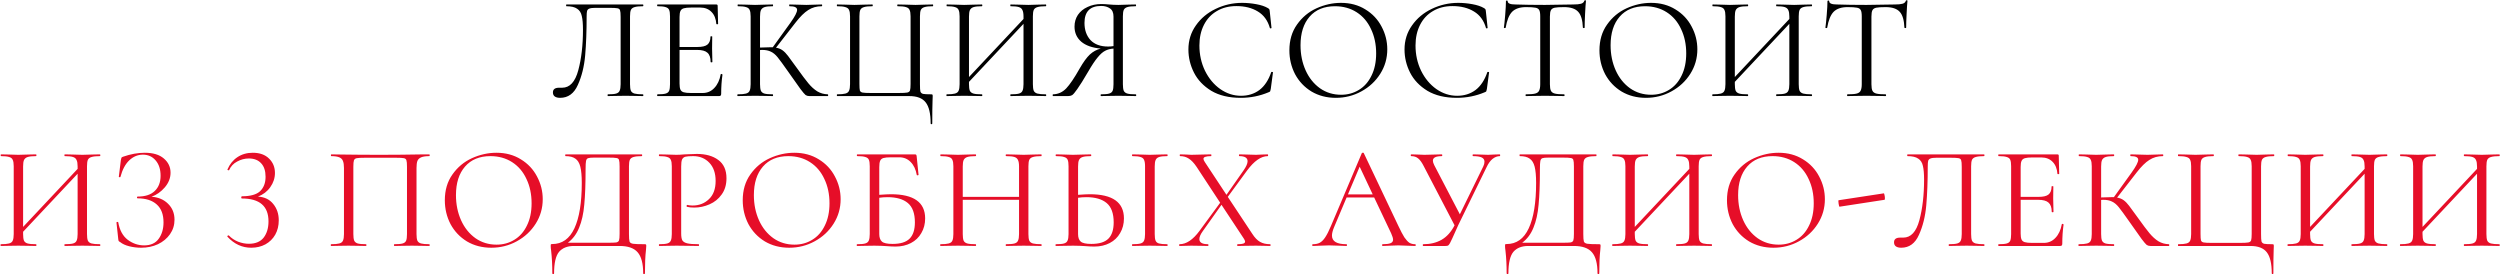
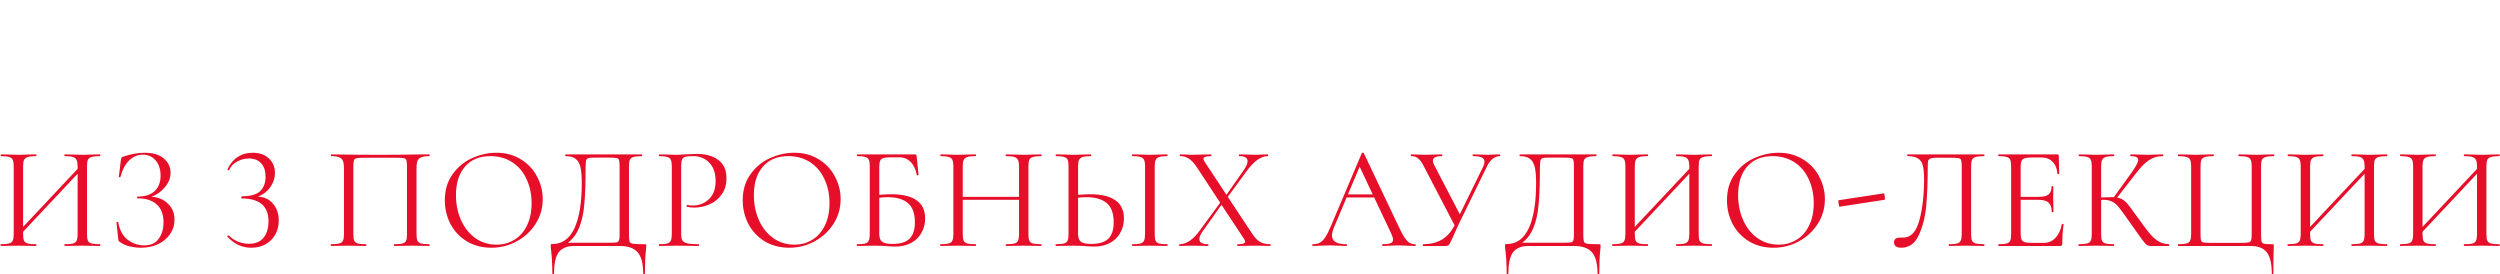
<svg xmlns="http://www.w3.org/2000/svg" width="3736" height="410" viewBox="0 0 3736 410" fill="none">
-   <path d="M837.021 146.204C833.663 146.204 831.035 145.547 829.136 144.233C827.238 142.919 826.289 140.875 826.289 138.101C826.289 133.428 829.355 131.092 835.488 131.092H840.087C851.476 131.092 859.507 122.404 864.179 105.029C868.852 87.653 871.188 67.43 871.188 44.361C871.188 35.6 870.604 28.81 869.436 23.992C868.414 19.027 866.078 15.377 862.427 13.041C858.923 10.559 853.594 9.317 846.439 9.317C846.147 9.317 846.001 8.879 846.001 8.003C846.001 7.127 846.147 6.689 846.439 6.689H960.767C961.205 6.689 961.424 7.127 961.424 8.003C961.424 8.879 961.205 9.317 960.767 9.317C955.218 9.317 951.057 9.755 948.283 10.632C945.655 11.362 943.829 12.749 942.807 14.793C941.931 16.837 941.493 20.049 941.493 24.43V125.836C941.493 130.216 941.931 133.501 942.807 135.691C943.829 137.736 945.655 139.123 948.283 139.853C951.057 140.583 955.218 140.948 960.767 140.948C961.205 140.948 961.424 141.386 961.424 142.262C961.424 143.138 961.205 143.576 960.767 143.576C956.095 143.576 952.444 143.503 949.816 143.357L934.923 143.138L919.153 143.357C916.525 143.503 912.948 143.576 908.421 143.576C908.129 143.576 907.983 143.138 907.983 142.262C907.983 141.386 908.129 140.948 908.421 140.948C914.116 140.948 918.204 140.583 920.686 139.853C923.315 139.123 925.067 137.736 925.943 135.691C926.965 133.501 927.476 130.216 927.476 125.836V25.306C927.476 20.341 927.184 17.056 926.6 15.45C926.162 13.844 924.921 12.822 922.877 12.384C920.832 11.946 916.671 11.727 910.393 11.727H889.805C885.716 11.727 882.723 12.092 880.825 12.822C879.073 13.406 877.905 14.574 877.321 16.326C876.883 17.932 876.664 20.779 876.664 24.868C876.664 46.624 875.933 65.897 874.473 82.689C873.013 99.334 869.363 114.082 863.522 126.931C857.828 139.78 848.994 146.204 837.021 146.204ZM1077.06 110.942C1077.06 110.65 1077.42 110.504 1078.15 110.504C1078.45 110.504 1078.74 110.65 1079.03 110.942C1079.47 111.088 1079.69 111.234 1079.69 111.38C1078.37 120.579 1077.72 130.216 1077.72 140.291C1077.72 141.459 1077.42 142.335 1076.84 142.919C1076.4 143.357 1075.6 143.576 1074.43 143.576H982.662C982.224 143.576 982.005 143.138 982.005 142.262C982.005 141.386 982.224 140.948 982.662 140.948C988.21 140.948 992.226 140.583 994.708 139.853C997.336 139.123 999.088 137.736 999.965 135.691C1000.84 133.501 1001.28 130.216 1001.28 125.836V24.43C1001.28 20.049 1000.84 16.837 999.965 14.793C999.088 12.749 997.336 11.362 994.708 10.632C992.226 9.755 988.21 9.317 982.662 9.317C982.224 9.317 982.005 8.879 982.005 8.003C982.005 7.127 982.224 6.689 982.662 6.689H1070.49C1071.8 6.689 1072.46 7.346 1072.46 8.66L1073.12 35.819C1073.12 36.111 1072.68 36.257 1071.8 36.257C1070.93 36.257 1070.49 36.111 1070.49 35.819C1069.9 28.08 1067.5 22.093 1063.26 17.859C1059.03 13.479 1053.41 11.289 1046.4 11.289H1033.04C1028.07 11.289 1024.35 11.654 1021.87 12.384C1019.38 13.114 1017.71 14.501 1016.83 16.545C1015.95 18.443 1015.51 21.436 1015.51 25.525V70.205H1042.24C1049.24 70.205 1054.21 69.037 1057.13 66.7C1060.19 64.218 1061.73 60.203 1061.73 54.654C1061.73 54.362 1062.17 54.216 1063.04 54.216C1063.92 54.216 1064.36 54.362 1064.36 54.654L1064.14 72.395C1064.14 76.775 1064.21 80.061 1064.36 82.251L1064.58 92.545C1064.58 92.983 1064.14 93.202 1063.26 93.202C1062.38 93.202 1061.95 92.983 1061.95 92.545C1061.95 86.12 1060.34 81.521 1057.13 78.746C1054.06 75.972 1048.88 74.585 1041.58 74.585H1015.51V124.96C1015.51 128.902 1015.95 131.895 1016.83 133.939C1017.71 135.837 1019.31 137.152 1021.65 137.882C1024.13 138.612 1027.78 138.977 1032.6 138.977H1050.12C1056.98 138.977 1062.75 136.495 1067.42 131.53C1072.24 126.566 1075.45 119.703 1077.06 110.942ZM1236.97 140.948C1237.41 140.948 1237.62 141.386 1237.62 142.262C1237.62 143.138 1237.41 143.576 1236.97 143.576H1209.37C1207.33 143.576 1205.5 143.065 1203.9 142.043C1202.44 140.875 1199.88 137.882 1196.23 133.063C1192.58 128.099 1186.37 119.338 1177.61 106.781C1170.46 96.56 1165.27 89.478 1162.06 85.536C1158.85 81.594 1155.49 78.82 1151.99 77.213C1148.63 75.461 1144.18 74.585 1138.63 74.585C1137.46 74.585 1136.51 74.658 1135.78 74.804V125.836C1135.78 130.216 1136.22 133.501 1137.09 135.691C1138.12 137.736 1139.87 139.123 1142.35 139.853C1144.98 140.583 1149.14 140.948 1154.83 140.948C1155.13 140.948 1155.27 141.386 1155.27 142.262C1155.27 143.138 1155.13 143.576 1154.83 143.576C1150.31 143.576 1146.73 143.503 1144.1 143.357L1128.33 143.138L1113.44 143.357C1110.81 143.503 1107.16 143.576 1102.49 143.576C1102.05 143.576 1101.83 143.138 1101.83 142.262C1101.83 141.386 1102.05 140.948 1102.49 140.948C1108.04 140.948 1112.13 140.583 1114.75 139.853C1117.53 139.123 1119.35 137.736 1120.23 135.691C1121.25 133.501 1121.76 130.216 1121.76 125.836V24.43C1121.76 20.049 1121.25 16.837 1120.23 14.793C1119.35 12.749 1117.6 11.362 1114.97 10.632C1112.35 9.755 1108.26 9.317 1102.71 9.317C1102.42 9.317 1102.27 8.879 1102.27 8.003C1102.27 7.127 1102.42 6.689 1102.71 6.689L1113.44 6.908C1119.57 7.2 1124.54 7.346 1128.33 7.346C1132.57 7.346 1137.9 7.2 1144.32 6.908L1154.83 6.689C1155.13 6.689 1155.27 7.127 1155.27 8.003C1155.27 8.879 1155.13 9.317 1154.83 9.317C1149.29 9.317 1145.2 9.755 1142.57 10.632C1139.94 11.508 1138.12 13.041 1137.09 15.231C1136.22 17.275 1135.78 20.487 1135.78 24.868V71.081C1143.66 70.789 1148.56 70.643 1150.45 70.643H1154.83L1181.34 33.848C1187.91 24.649 1191.19 18.297 1191.19 14.793C1191.19 12.895 1190.24 11.508 1188.34 10.632C1186.59 9.755 1183.75 9.317 1179.8 9.317C1179.51 9.317 1179.37 8.879 1179.37 8.003C1179.37 7.127 1179.51 6.689 1179.8 6.689L1189 6.908C1194.84 7.2 1200.17 7.346 1204.99 7.346C1209.66 7.346 1214.63 7.2 1219.88 6.908L1227.99 6.689C1228.43 6.689 1228.64 7.127 1228.64 8.003C1228.64 8.879 1228.43 9.317 1227.99 9.317C1220.39 9.317 1213.68 11.216 1207.84 15.012C1202 18.662 1195.65 24.941 1188.78 33.848L1159.65 71.3C1163.45 71.884 1166.74 73.198 1169.51 75.242C1172.28 77.286 1174.98 80.061 1177.61 83.565C1180.24 86.923 1184.84 93.202 1191.41 102.401C1198.27 112.037 1203.82 119.411 1208.06 124.522C1212.29 129.632 1216.74 133.647 1221.42 136.568C1226.09 139.342 1231.27 140.802 1236.97 140.948ZM1390.77 184.533C1390.77 169.785 1388.29 159.273 1383.32 152.994C1378.5 146.715 1370.33 143.576 1358.79 143.576H1251.03C1250.74 143.576 1250.6 143.138 1250.6 142.262C1250.6 141.386 1250.74 140.948 1251.03 140.948C1256.58 140.948 1260.67 140.583 1263.3 139.853C1266.07 139.123 1267.9 137.736 1268.77 135.691C1269.8 133.501 1270.31 130.216 1270.31 125.836V24.43C1270.31 20.049 1269.8 16.837 1268.77 14.793C1267.9 12.749 1266.07 11.362 1263.3 10.632C1260.67 9.755 1256.58 9.317 1251.03 9.317C1250.74 9.317 1250.6 8.879 1250.6 8.003C1250.6 7.127 1250.74 6.689 1251.03 6.689L1261.99 6.908C1268.12 7.2 1273.08 7.346 1276.88 7.346C1280.97 7.346 1286.22 7.2 1292.65 6.908L1303.6 6.689C1304.04 6.689 1304.26 7.127 1304.26 8.003C1304.26 8.879 1304.04 9.317 1303.6 9.317C1297.9 9.317 1293.74 9.755 1291.11 10.632C1288.49 11.362 1286.66 12.749 1285.64 14.793C1284.76 16.837 1284.32 20.049 1284.32 24.43V125.398C1284.32 130.362 1284.54 133.647 1284.98 135.253C1285.57 136.86 1286.88 137.882 1288.92 138.32C1291.11 138.758 1295.35 138.977 1301.63 138.977H1342.58C1349.15 138.977 1353.54 138.758 1355.73 138.32C1357.92 137.882 1359.3 136.86 1359.89 135.253C1360.47 133.501 1360.76 130.216 1360.76 125.398V24.43C1360.76 20.049 1360.25 16.837 1359.23 14.793C1358.35 12.749 1356.6 11.362 1353.97 10.632C1351.34 9.755 1347.18 9.317 1341.49 9.317C1341.05 9.317 1340.83 8.879 1340.83 8.003C1340.83 7.127 1341.05 6.689 1341.49 6.689L1352.44 6.908C1358.86 7.2 1364.12 7.346 1368.21 7.346C1372.01 7.346 1376.97 7.2 1383.1 6.908L1394.05 6.689C1394.35 6.689 1394.49 7.127 1394.49 8.003C1394.49 8.879 1394.35 9.317 1394.05 9.317C1388.51 9.317 1384.34 9.755 1381.57 10.632C1378.94 11.362 1377.12 12.749 1376.09 14.793C1375.22 16.837 1374.78 20.049 1374.78 24.43V125.836C1374.78 131.384 1375 135.034 1375.44 136.787C1376.02 138.539 1377.34 139.707 1379.38 140.291C1381.42 140.729 1385.44 140.948 1391.43 140.948C1392.59 140.948 1393.25 141.094 1393.4 141.386C1393.69 141.678 1393.83 142.408 1393.83 143.576C1393.83 145.912 1393.76 147.957 1393.62 149.709C1393.32 157.009 1393.18 168.617 1393.18 184.533C1393.18 185.263 1392.74 185.628 1391.86 185.628C1391.13 185.628 1390.77 185.263 1390.77 184.533ZM1562.82 140.948C1563.25 140.948 1563.47 141.386 1563.47 142.262C1563.47 143.138 1563.25 143.576 1562.82 143.576C1558.14 143.576 1554.49 143.503 1551.87 143.357L1536.75 143.138L1520.76 143.357C1518.14 143.503 1514.63 143.576 1510.25 143.576C1509.96 143.576 1509.81 143.138 1509.81 142.262C1509.81 141.386 1509.96 140.948 1510.25 140.948C1515.95 140.948 1520.11 140.583 1522.74 139.853C1525.36 139.123 1527.12 137.736 1527.99 135.691C1529.01 133.501 1529.53 130.216 1529.53 125.836V35.6L1448.05 122.331V125.836C1448.05 130.216 1448.49 133.501 1449.36 135.691C1450.39 137.736 1452.21 139.123 1454.84 139.853C1457.47 140.583 1461.63 140.948 1467.32 140.948C1467.76 140.948 1467.98 141.386 1467.98 142.262C1467.98 143.138 1467.76 143.576 1467.32 143.576C1462.8 143.576 1459.22 143.503 1456.59 143.357L1440.82 143.138L1425.71 143.357C1422.94 143.503 1419.29 143.576 1414.76 143.576C1414.47 143.576 1414.32 143.138 1414.32 142.262C1414.32 141.386 1414.47 140.948 1414.76 140.948C1420.31 140.948 1424.4 140.583 1427.02 139.853C1429.8 139.123 1431.62 137.736 1432.5 135.691C1433.52 133.501 1434.03 130.216 1434.03 125.836V24.43C1434.03 20.049 1433.52 16.837 1432.5 14.793C1431.62 12.749 1429.87 11.362 1427.24 10.632C1424.62 9.755 1420.53 9.317 1414.98 9.317C1414.69 9.317 1414.54 8.879 1414.54 8.003C1414.54 7.127 1414.69 6.689 1414.98 6.689L1425.93 6.908C1432.06 7.2 1437.03 7.346 1440.82 7.346C1445.06 7.346 1450.39 7.2 1456.81 6.908L1467.32 6.689C1467.76 6.689 1467.98 7.127 1467.98 8.003C1467.98 8.879 1467.76 9.317 1467.32 9.317C1461.78 9.317 1457.61 9.755 1454.84 10.632C1452.21 11.508 1450.39 13.041 1449.36 15.231C1448.49 17.275 1448.05 20.487 1448.05 24.868V115.104L1529.53 28.372V24.868C1529.53 20.487 1529.01 17.275 1527.99 15.231C1527.12 13.041 1525.36 11.508 1522.74 10.632C1520.11 9.755 1515.95 9.317 1510.25 9.317C1509.96 9.317 1509.81 8.879 1509.81 8.003C1509.81 7.127 1509.96 6.689 1510.25 6.689L1520.76 6.908C1527.19 7.2 1532.52 7.346 1536.75 7.346C1540.4 7.346 1545.44 7.2 1551.87 6.908L1562.82 6.689C1563.25 6.689 1563.47 7.127 1563.47 8.003C1563.47 8.879 1563.25 9.317 1562.82 9.317C1557.27 9.317 1553.11 9.755 1550.33 10.632C1547.7 11.362 1545.88 12.749 1544.86 14.793C1543.98 16.837 1543.54 20.049 1543.54 24.43V125.836C1543.54 130.216 1543.98 133.501 1544.86 135.691C1545.88 137.736 1547.7 139.123 1550.33 139.853C1553.11 140.583 1557.27 140.948 1562.82 140.948ZM1697.31 140.948C1697.75 140.948 1697.97 141.386 1697.97 142.262C1697.97 143.138 1697.75 143.576 1697.31 143.576C1692.64 143.576 1688.99 143.503 1686.36 143.357L1671.25 143.138L1655.92 143.357C1653.29 143.503 1649.78 143.576 1645.4 143.576C1644.96 143.576 1644.75 143.138 1644.75 142.262C1644.75 141.386 1644.96 140.948 1645.4 140.948C1650.95 140.948 1654.97 140.583 1657.45 139.853C1660.08 139.123 1661.83 137.736 1662.7 135.691C1663.58 133.647 1664.02 130.362 1664.02 125.836V72.614C1659.2 72.906 1655.04 74.001 1651.53 75.899C1648.03 77.651 1644.31 80.937 1640.36 85.755C1636.42 90.427 1631.75 97.436 1626.35 106.781C1619.19 119.046 1613.72 127.807 1609.92 133.063C1606.27 138.32 1603.64 141.386 1602.04 142.262C1600.43 143.138 1598.46 143.576 1596.12 143.576H1573.56C1573.27 143.576 1573.13 143.138 1573.13 142.262C1573.13 141.386 1573.27 140.948 1573.56 140.948C1581.16 140.802 1587.73 137.882 1593.28 132.187C1598.82 126.347 1605.54 116.418 1613.43 102.401C1618.97 92.764 1624.08 85.755 1628.76 81.375C1633.58 76.994 1638.98 74.074 1644.96 72.614C1632.26 71.446 1622.55 68.015 1615.83 62.32C1609.12 56.48 1605.76 48.96 1605.76 39.761C1605.76 33.191 1607.44 27.35 1610.8 22.239C1614.3 17.129 1619.12 13.187 1625.25 10.412C1631.38 7.492 1638.25 6.032 1645.84 6.032C1649.2 6.032 1653.07 6.251 1657.45 6.689C1659.2 6.835 1661.24 6.981 1663.58 7.127C1665.92 7.273 1668.47 7.346 1671.25 7.346C1675.04 7.346 1680.01 7.2 1686.14 6.908L1697.09 6.689C1697.53 6.689 1697.75 7.127 1697.75 8.003C1697.75 8.879 1697.53 9.317 1697.09 9.317C1691.4 9.317 1687.23 9.755 1684.61 10.632C1682.12 11.362 1680.37 12.749 1679.35 14.793C1678.47 16.837 1678.04 20.049 1678.04 24.43V125.836C1678.04 130.216 1678.47 133.501 1679.35 135.691C1680.37 137.736 1682.2 139.123 1684.83 139.853C1687.45 140.583 1691.62 140.948 1697.31 140.948ZM1620.65 34.286C1620.65 44.798 1623.65 53.34 1629.63 59.911C1635.77 66.335 1644.53 69.548 1655.92 69.548C1658.69 69.548 1661.39 69.329 1664.02 68.891V24.868C1664.02 19.027 1662.27 14.939 1658.76 12.603C1655.26 10.12 1650.88 8.879 1645.62 8.879C1628.98 8.879 1620.65 17.348 1620.65 34.286ZM1856.13 4.28C1863.13 4.28 1870.22 4.937 1877.37 6.251C1884.53 7.565 1890.22 9.463 1894.45 11.946C1895.77 12.676 1896.57 13.333 1896.86 13.917C1897.16 14.355 1897.37 15.377 1897.52 16.983L1900.15 41.732C1900.15 42.024 1899.78 42.243 1899.05 42.389C1898.32 42.535 1897.89 42.389 1897.74 41.951C1894.53 30.708 1888.54 22.459 1879.78 17.202C1871.02 11.8 1860.29 9.098 1847.58 9.098C1836.49 9.098 1826.78 11.581 1818.45 16.545C1810.13 21.363 1803.71 28.226 1799.18 37.133C1794.65 46.04 1792.39 56.334 1792.39 68.014C1792.39 81.594 1795.17 94.151 1800.71 105.686C1806.41 117.221 1814 126.347 1823.49 133.063C1833.13 139.78 1843.5 143.138 1854.59 143.138C1865.11 143.138 1874.23 140.291 1881.97 134.596C1889.71 128.756 1895.62 119.849 1899.71 107.876C1899.71 107.584 1900.08 107.438 1900.81 107.438C1901.83 107.438 1902.34 107.657 1902.34 108.095L1899.05 132.844C1898.76 134.596 1898.47 135.764 1898.18 136.349C1897.89 136.933 1897.08 137.444 1895.77 137.882C1882.63 143.43 1868.76 146.204 1854.15 146.204C1836.63 146.204 1821.96 142.7 1810.13 135.691C1798.45 128.537 1789.84 119.484 1784.29 108.533C1778.74 97.582 1775.96 86.047 1775.96 73.928C1775.96 60.495 1779.69 48.522 1787.13 38.009C1794.58 27.35 1804.44 19.1 1816.7 13.26C1829.11 7.273 1842.25 4.28 1856.13 4.28ZM1996.29 146.204C1982.71 146.204 1970.59 143.065 1959.93 136.787C1949.42 130.362 1941.24 121.747 1935.4 110.942C1929.7 99.991 1926.86 88.091 1926.86 75.242C1926.86 60.203 1930.65 47.354 1938.25 36.695C1945.84 25.89 1955.55 17.786 1967.38 12.384C1979.35 6.981 1991.54 4.28 2003.95 4.28C2017.82 4.28 2030.02 7.565 2040.53 14.136C2051.04 20.56 2059.07 29.102 2064.62 39.761C2070.31 50.42 2073.16 61.736 2073.16 73.709C2073.16 86.996 2069.66 99.188 2062.65 110.285C2055.64 121.382 2046.22 130.143 2034.4 136.568C2022.71 142.992 2010.01 146.204 1996.29 146.204ZM2004.17 141.605C2013.95 141.605 2022.79 139.196 2030.67 134.377C2038.7 129.559 2044.98 122.477 2049.51 113.133C2054.18 103.788 2056.52 92.691 2056.52 79.842C2056.52 66.262 2053.96 54.143 2048.85 43.484C2043.89 32.679 2036.73 24.284 2027.39 18.297C2018.04 12.311 2007.24 9.317 1994.97 9.317C1978.76 9.317 1966.13 14.501 1957.08 24.868C1948.03 35.235 1943.5 49.471 1943.5 67.576C1943.5 81.302 1946.06 93.859 1951.17 105.248C1956.28 116.491 1963.43 125.398 1972.63 131.968C1981.83 138.393 1992.34 141.605 2004.17 141.605ZM2179.09 4.28C2186.09 4.28 2193.18 4.937 2200.33 6.251C2207.48 7.565 2213.18 9.463 2217.41 11.946C2218.73 12.676 2219.53 13.333 2219.82 13.917C2220.11 14.355 2220.33 15.377 2220.48 16.983L2223.11 41.732C2223.11 42.024 2222.74 42.243 2222.01 42.389C2221.28 42.535 2220.84 42.389 2220.7 41.951C2217.49 30.708 2211.5 22.459 2202.74 17.202C2193.98 11.8 2183.25 9.098 2170.54 9.098C2159.45 9.098 2149.74 11.581 2141.41 16.545C2133.09 21.363 2126.67 28.226 2122.14 37.133C2117.61 46.04 2115.35 56.334 2115.35 68.014C2115.35 81.594 2118.12 94.151 2123.67 105.686C2129.37 117.221 2136.96 126.347 2146.45 133.063C2156.09 139.78 2166.45 143.138 2177.55 143.138C2188.06 143.138 2197.19 140.291 2204.93 134.596C2212.67 128.756 2218.58 119.849 2222.67 107.876C2222.67 107.584 2223.03 107.438 2223.77 107.438C2224.79 107.438 2225.3 107.657 2225.3 108.095L2222.01 132.844C2221.72 134.596 2221.43 135.764 2221.14 136.349C2220.84 136.933 2220.04 137.444 2218.73 137.882C2205.59 143.43 2191.72 146.204 2177.11 146.204C2159.59 146.204 2144.92 142.7 2133.09 135.691C2121.41 128.537 2112.8 119.484 2107.25 108.533C2101.7 97.582 2098.92 86.047 2098.92 73.928C2098.92 60.495 2102.65 48.522 2110.09 38.009C2117.54 27.35 2127.4 19.1 2139.66 13.26C2152.07 7.273 2165.21 4.28 2179.09 4.28ZM2280.48 10.632C2271.28 10.632 2264.34 12.968 2259.67 17.64C2255.15 22.312 2251.93 30.27 2250.04 41.513C2249.89 41.805 2249.38 41.951 2248.5 41.951C2247.77 41.951 2247.41 41.732 2247.41 41.294C2247.99 37.352 2248.65 31 2249.38 22.239C2250.11 13.333 2250.47 6.543 2250.47 1.871C2250.47 1.141 2250.91 0.776 2251.79 0.776C2252.66 0.776 2253.1 1.141 2253.1 1.871C2253.1 5.083 2256.97 6.689 2264.71 6.689C2277.12 7.127 2291.8 7.346 2308.73 7.346C2317.49 7.346 2326.69 7.2 2336.33 6.908L2351 6.689C2356.26 6.689 2360.13 6.324 2362.61 5.594C2365.24 4.864 2366.92 3.404 2367.65 1.214C2367.79 0.63 2368.23 0.338 2368.96 0.338C2369.69 0.338 2370.06 0.63 2370.06 1.214C2369.62 5.302 2369.18 11.727 2368.74 20.487C2368.31 29.102 2368.09 36.038 2368.09 41.294C2368.09 41.732 2367.65 41.951 2366.77 41.951C2366.04 41.951 2365.6 41.732 2365.46 41.294C2365.02 30.051 2362.68 22.166 2358.45 17.64C2354.22 12.968 2347.21 10.632 2337.42 10.632C2330.85 10.632 2326.18 10.924 2323.41 11.508C2320.63 12.092 2318.73 13.333 2317.71 15.231C2316.69 17.129 2316.18 20.341 2316.18 24.868V125.836C2316.18 130.362 2316.69 133.647 2317.71 135.691C2318.73 137.736 2320.71 139.123 2323.63 139.853C2326.55 140.583 2331.15 140.948 2337.42 140.948C2337.86 140.948 2338.08 141.386 2338.08 142.262C2338.08 143.138 2337.86 143.576 2337.42 143.576C2332.46 143.576 2328.59 143.503 2325.82 143.357L2308.73 143.138L2292.31 143.357C2289.39 143.503 2285.37 143.576 2280.26 143.576C2279.97 143.576 2279.82 143.138 2279.82 142.262C2279.82 141.386 2279.97 140.948 2280.26 140.948C2286.54 140.948 2291.14 140.583 2294.06 139.853C2296.98 139.123 2298.95 137.736 2299.97 135.691C2301.14 133.501 2301.72 130.216 2301.72 125.836V24.43C2301.72 19.903 2301.21 16.764 2300.19 15.012C2299.17 13.114 2297.27 11.946 2294.5 11.508C2291.72 10.924 2287.05 10.632 2280.48 10.632ZM2459.66 146.204C2446.08 146.204 2433.96 143.065 2423.3 136.787C2412.79 130.362 2404.61 121.747 2398.77 110.942C2393.08 99.991 2390.23 88.091 2390.23 75.242C2390.23 60.203 2394.02 47.354 2401.62 36.695C2409.21 25.89 2418.92 17.786 2430.75 12.384C2442.72 6.981 2454.91 4.28 2467.32 4.28C2481.19 4.28 2493.39 7.565 2503.9 14.136C2514.41 20.56 2522.44 29.102 2527.99 39.761C2533.69 50.42 2536.53 61.736 2536.53 73.709C2536.53 86.996 2533.03 99.188 2526.02 110.285C2519.01 121.382 2509.59 130.143 2497.77 136.568C2486.09 142.992 2473.38 146.204 2459.66 146.204ZM2467.54 141.605C2477.32 141.605 2486.16 139.196 2494.04 134.377C2502.07 129.559 2508.35 122.477 2512.88 113.133C2517.55 103.788 2519.89 92.691 2519.89 79.842C2519.89 66.262 2517.33 54.143 2512.22 43.484C2507.26 32.679 2500.1 24.284 2490.76 18.297C2481.41 12.311 2470.61 9.317 2458.34 9.317C2442.14 9.317 2429.51 14.501 2420.45 24.868C2411.4 35.235 2406.87 49.471 2406.87 67.576C2406.87 81.302 2409.43 93.859 2414.54 105.248C2419.65 116.491 2426.8 125.398 2436 131.968C2445.2 138.393 2455.71 141.605 2467.54 141.605ZM2707.29 140.948C2707.72 140.948 2707.94 141.386 2707.94 142.262C2707.94 143.138 2707.72 143.576 2707.29 143.576C2702.61 143.576 2698.96 143.503 2696.33 143.357L2681.22 143.138L2665.23 143.357C2662.61 143.503 2659.1 143.576 2654.72 143.576C2654.43 143.576 2654.28 143.138 2654.28 142.262C2654.28 141.386 2654.43 140.948 2654.72 140.948C2660.42 140.948 2664.58 140.583 2667.21 139.853C2669.83 139.123 2671.59 137.736 2672.46 135.691C2673.48 133.501 2673.99 130.216 2673.99 125.836V35.6L2592.52 122.331V125.836C2592.52 130.216 2592.96 133.501 2593.83 135.691C2594.86 137.736 2596.68 139.123 2599.31 139.853C2601.94 140.583 2606.1 140.948 2611.79 140.948C2612.23 140.948 2612.45 141.386 2612.45 142.262C2612.45 143.138 2612.23 143.576 2611.79 143.576C2607.27 143.576 2603.69 143.503 2601.06 143.357L2585.29 143.138L2570.18 143.357C2567.41 143.503 2563.76 143.576 2559.23 143.576C2558.94 143.576 2558.79 143.138 2558.79 142.262C2558.79 141.386 2558.94 140.948 2559.23 140.948C2564.78 140.948 2568.87 140.583 2571.49 139.853C2574.27 139.123 2576.09 137.736 2576.97 135.691C2577.99 133.501 2578.5 130.216 2578.5 125.836V24.43C2578.5 20.049 2577.99 16.837 2576.97 14.793C2576.09 12.749 2574.34 11.362 2571.71 10.632C2569.08 9.755 2565 9.317 2559.45 9.317C2559.16 9.317 2559.01 8.879 2559.01 8.003C2559.01 7.127 2559.16 6.689 2559.45 6.689L2570.4 6.908C2576.53 7.2 2581.5 7.346 2585.29 7.346C2589.53 7.346 2594.86 7.2 2601.28 6.908L2611.79 6.689C2612.23 6.689 2612.45 7.127 2612.45 8.003C2612.45 8.879 2612.23 9.317 2611.79 9.317C2606.24 9.317 2602.08 9.755 2599.31 10.632C2596.68 11.508 2594.86 13.041 2593.83 15.231C2592.96 17.275 2592.52 20.487 2592.52 24.868V115.104L2673.99 28.372V24.868C2673.99 20.487 2673.48 17.275 2672.46 15.231C2671.59 13.041 2669.83 11.508 2667.21 10.632C2664.58 9.755 2660.42 9.317 2654.72 9.317C2654.43 9.317 2654.28 8.879 2654.28 8.003C2654.28 7.127 2654.43 6.689 2654.72 6.689L2665.23 6.908C2671.66 7.2 2676.99 7.346 2681.22 7.346C2684.87 7.346 2689.91 7.2 2696.33 6.908L2707.29 6.689C2707.72 6.689 2707.94 7.127 2707.94 8.003C2707.94 8.879 2707.72 9.317 2707.29 9.317C2701.74 9.317 2697.58 9.755 2694.8 10.632C2692.17 11.362 2690.35 12.749 2689.33 14.793C2688.45 16.837 2688.01 20.049 2688.01 24.43V125.836C2688.01 130.216 2688.45 133.501 2689.33 135.691C2690.35 137.736 2692.17 139.123 2694.8 139.853C2697.58 140.583 2701.74 140.948 2707.29 140.948ZM2760.96 10.632C2751.76 10.632 2744.83 12.968 2740.15 17.64C2735.63 22.312 2732.42 30.27 2730.52 41.513C2730.37 41.805 2729.86 41.951 2728.98 41.951C2728.25 41.951 2727.89 41.732 2727.89 41.294C2728.47 37.352 2729.13 31 2729.86 22.239C2730.59 13.333 2730.96 6.543 2730.96 1.871C2730.96 1.141 2731.39 0.776 2732.27 0.776C2733.15 0.776 2733.58 1.141 2733.58 1.871C2733.58 5.083 2737.45 6.689 2745.19 6.689C2757.6 7.127 2772.28 7.346 2789.21 7.346C2797.98 7.346 2807.17 7.2 2816.81 6.908L2831.49 6.689C2836.74 6.689 2840.61 6.324 2843.09 5.594C2845.72 4.864 2847.4 3.404 2848.13 1.214C2848.28 0.63 2848.71 0.338 2849.44 0.338C2850.17 0.338 2850.54 0.63 2850.54 1.214C2850.1 5.302 2849.66 11.727 2849.23 20.487C2848.79 29.102 2848.57 36.038 2848.57 41.294C2848.57 41.732 2848.13 41.951 2847.25 41.951C2846.52 41.951 2846.09 41.732 2845.94 41.294C2845.5 30.051 2843.17 22.166 2838.93 17.64C2834.7 12.968 2827.69 10.632 2817.91 10.632C2811.34 10.632 2806.66 10.924 2803.89 11.508C2801.11 12.092 2799.22 13.333 2798.19 15.231C2797.17 17.129 2796.66 20.341 2796.66 24.868V125.836C2796.66 130.362 2797.17 133.647 2798.19 135.691C2799.22 137.736 2801.19 139.123 2804.11 139.853C2807.03 140.583 2811.63 140.948 2817.91 140.948C2818.34 140.948 2818.56 141.386 2818.56 142.262C2818.56 143.138 2818.34 143.576 2817.91 143.576C2812.94 143.576 2809.07 143.503 2806.3 143.357L2789.21 143.138L2772.79 143.357C2769.87 143.503 2765.85 143.576 2760.74 143.576C2760.45 143.576 2760.3 143.138 2760.3 142.262C2760.3 141.386 2760.45 140.948 2760.74 140.948C2767.02 140.948 2771.62 140.583 2774.54 139.853C2777.46 139.123 2779.43 137.736 2780.45 135.691C2781.62 133.501 2782.21 130.216 2782.21 125.836V24.43C2782.21 19.903 2781.69 16.764 2780.67 15.012C2779.65 13.114 2777.75 11.946 2774.98 11.508C2772.2 10.924 2767.53 10.632 2760.96 10.632Z" fill="black" />
  <path d="M149.287 364.948C149.725 364.948 149.944 365.386 149.944 366.262C149.944 367.138 149.725 367.576 149.287 367.576C144.615 367.576 140.964 367.503 138.336 367.357L123.224 367.138L107.236 367.357C104.607 367.503 101.103 367.576 96.723 367.576C96.431 367.576 96.285 367.138 96.285 366.262C96.285 365.386 96.431 364.948 96.723 364.948C102.417 364.948 106.578 364.583 109.207 363.853C111.835 363.123 113.587 361.736 114.463 359.691C115.485 357.501 115.996 354.216 115.996 349.836V259.6L34.521 346.331V349.836C34.521 354.216 34.959 357.501 35.835 359.691C36.857 361.736 38.682 363.123 41.311 363.853C43.939 364.583 48.1 364.948 53.795 364.948C54.233 364.948 54.452 365.386 54.452 366.262C54.452 367.138 54.233 367.576 53.795 367.576C49.269 367.576 45.691 367.503 43.063 367.357L27.294 367.138L12.181 367.357C9.407 367.503 5.757 367.576 1.23 367.576C0.938 367.576 0.792 367.138 0.792 366.262C0.792 365.386 0.938 364.948 1.23 364.948C6.779 364.948 10.867 364.583 13.495 363.853C16.27 363.123 18.095 361.736 18.971 359.691C19.993 357.501 20.504 354.216 20.504 349.836V248.43C20.504 244.049 19.993 240.837 18.971 238.793C18.095 236.749 16.343 235.362 13.714 234.632C11.086 233.755 6.998 233.317 1.449 233.317C1.157 233.317 1.011 232.879 1.011 232.003C1.011 231.127 1.157 230.689 1.449 230.689L12.4 230.908C18.533 231.2 23.497 231.346 27.294 231.346C31.528 231.346 36.857 231.2 43.282 230.908L53.795 230.689C54.233 230.689 54.452 231.127 54.452 232.003C54.452 232.879 54.233 233.317 53.795 233.317C48.246 233.317 44.085 233.755 41.311 234.632C38.682 235.508 36.857 237.041 35.835 239.231C34.959 241.275 34.521 244.487 34.521 248.868V339.104L115.996 252.372V248.868C115.996 244.487 115.485 241.275 114.463 239.231C113.587 237.041 111.835 235.508 109.207 234.632C106.578 233.755 102.417 233.317 96.723 233.317C96.431 233.317 96.285 232.879 96.285 232.003C96.285 231.127 96.431 230.689 96.723 230.689L107.236 230.908C113.66 231.2 118.99 231.346 123.224 231.346C126.874 231.346 131.912 231.2 138.336 230.908L149.287 230.689C149.725 230.689 149.944 231.127 149.944 232.003C149.944 232.879 149.725 233.317 149.287 233.317C143.739 233.317 139.577 233.755 136.803 234.632C134.175 235.362 132.35 236.749 131.328 238.793C130.452 240.837 130.014 244.049 130.014 248.43V349.836C130.014 354.216 130.452 357.501 131.328 359.691C132.35 361.736 134.175 363.123 136.803 363.853C139.577 364.583 143.739 364.948 149.287 364.948ZM226.397 293.986C236.618 294.716 244.868 298.22 251.147 304.499C257.571 310.777 260.783 318.735 260.783 328.372C260.783 336.402 258.52 343.63 253.994 350.055C249.613 356.333 243.627 361.298 236.034 364.948C228.442 368.452 220.046 370.204 210.847 370.204C204.86 370.204 198.947 369.474 193.106 368.014C187.412 366.554 182.959 364.51 179.746 361.882C178.432 361.152 177.629 360.568 177.337 360.13C177.045 359.545 176.826 358.45 176.68 356.844L174.052 332.533C174.052 332.095 174.417 331.803 175.147 331.657C176.023 331.511 176.534 331.657 176.68 332.095C178.724 343.922 183.47 352.683 190.916 358.377C198.363 363.926 206.54 366.7 215.446 366.7C225.229 366.7 232.457 363.415 237.129 356.844C241.948 350.274 244.357 342.097 244.357 332.314C244.357 320.487 240.999 311.58 234.282 305.594C227.565 299.461 218.002 296.395 205.591 296.395C205.006 296.395 204.714 295.957 204.714 295.081C204.714 294.205 205.006 293.767 205.591 293.767C216.98 293.767 225.521 290.992 231.216 285.444C237.056 279.895 239.977 272.303 239.977 262.666C239.977 253.029 237.494 245.363 232.53 239.669C227.711 233.974 221.36 231.127 213.475 231.127C205.883 231.127 199.093 233.974 193.106 239.669C187.266 245.217 182.886 253.467 179.965 264.418C179.819 264.856 179.381 265.002 178.651 264.856C177.921 264.71 177.556 264.491 177.556 264.199L180.622 239.231C180.914 237.479 181.206 236.311 181.498 235.727C181.79 235.143 182.594 234.632 183.908 234.193C195.151 230.251 205.956 228.28 216.322 228.28C228.734 228.28 238.224 231.127 244.795 236.822C251.512 242.516 254.87 249.598 254.87 258.067C254.87 266.097 251.95 273.471 246.109 280.188C240.415 286.758 233.844 291.357 226.397 293.986ZM385.472 293.767C395.255 294.351 402.848 298.001 408.25 304.718C413.799 311.434 416.573 319.611 416.573 329.248C416.573 337.279 414.821 344.433 411.316 350.712C407.812 356.844 402.921 361.663 396.642 365.167C390.363 368.525 383.282 370.204 375.397 370.204C361.818 370.204 349.991 364.729 339.916 353.778L339.697 353.34C339.697 352.756 339.989 352.318 340.573 352.026C341.303 351.588 341.814 351.588 342.106 352.026C345.903 355.968 350.502 359.034 355.904 361.225C361.307 363.269 366.636 364.291 371.893 364.291C381.822 364.291 389.195 361.225 394.014 355.092C398.832 348.814 401.241 340.71 401.241 330.781C401.241 308.003 387.954 296.614 361.38 296.614C361.234 296.614 361.015 296.468 360.723 296.176C360.577 295.738 360.504 295.3 360.504 294.862C360.504 294.57 360.577 294.278 360.723 293.986C361.015 293.548 361.234 293.329 361.38 293.329C374.229 293.329 383.355 290.773 388.757 285.663C394.16 280.407 396.861 273.252 396.861 264.199C396.861 255.438 394.671 248.722 390.29 244.049C385.91 239.231 379.778 236.822 371.893 236.822C365.76 236.822 359.92 238.355 354.371 241.421C348.823 244.341 344.807 248.649 342.325 254.343C342.325 254.489 342.179 254.562 341.887 254.562C341.449 254.562 340.938 254.416 340.354 254.124C339.916 253.832 339.77 253.54 339.916 253.248C343.274 245.363 348.239 239.231 354.809 234.851C361.38 230.47 369.046 228.28 377.806 228.28C388.173 228.28 396.277 231.2 402.117 237.041C407.958 242.735 410.878 249.89 410.878 258.505C410.878 266.097 408.542 273.179 403.87 279.749C399.343 286.174 393.211 290.846 385.472 293.767ZM641.493 364.948C641.932 364.948 642.151 365.386 642.151 366.262C642.151 367.138 641.932 367.576 641.493 367.576C636.821 367.576 633.171 367.503 630.543 367.357L615.649 367.138L600.099 367.357C597.471 367.503 593.893 367.576 589.367 367.576C588.929 367.576 588.71 367.138 588.71 366.262C588.71 365.386 588.929 364.948 589.367 364.948C595.061 364.948 599.15 364.583 601.632 363.853C604.26 363.123 606.012 361.736 606.888 359.691C607.765 357.647 608.203 354.362 608.203 349.836V249.306C608.203 244.341 607.911 241.056 607.326 239.45C606.888 237.844 605.647 236.822 603.603 236.384C601.559 235.946 597.398 235.727 591.119 235.727H546.22C539.65 235.727 535.269 235.946 533.079 236.384C530.889 236.822 529.502 237.917 528.918 239.669C528.334 241.275 528.042 244.487 528.042 249.306V349.836C528.042 354.216 528.48 357.501 529.356 359.691C530.378 361.736 532.13 363.123 534.612 363.853C537.24 364.583 541.402 364.948 547.096 364.948C547.388 364.948 547.534 365.386 547.534 366.262C547.534 367.138 547.388 367.576 547.096 367.576C542.57 367.576 538.993 367.503 536.364 367.357L520.595 367.138L505.702 367.357C503.073 367.503 499.423 367.576 494.751 367.576C494.459 367.576 494.313 367.138 494.313 366.262C494.313 365.386 494.459 364.948 494.751 364.948C500.299 364.948 504.387 364.583 507.016 363.853C509.79 363.123 511.615 361.736 512.491 359.691C513.513 357.501 514.024 354.216 514.024 349.836V251.058C514.024 246.532 513.513 243.027 512.491 240.545C511.615 238.063 509.79 236.238 507.016 235.07C504.241 233.901 500.226 233.317 494.97 233.317C494.678 233.317 494.532 232.879 494.532 232.003C494.532 231.127 494.678 230.689 494.97 230.689C499.934 230.689 504.68 230.762 509.206 230.908C528.188 231.2 548.118 231.346 568.998 231.346C587.98 231.346 609.736 231.127 634.266 230.689H641.493C641.932 230.689 642.151 231.127 642.151 232.003C642.151 232.879 641.932 233.317 641.493 233.317C636.237 233.317 632.222 233.901 629.447 235.07C626.673 236.238 624.775 238.063 623.753 240.545C622.877 243.027 622.439 246.532 622.439 251.058V349.836C622.439 354.216 622.877 357.501 623.753 359.691C624.775 361.736 626.6 363.123 629.228 363.853C631.857 364.583 635.945 364.948 641.493 364.948ZM734.18 370.204C720.6 370.204 708.481 367.065 697.822 360.787C687.31 354.362 679.133 345.747 673.292 334.942C667.598 323.991 664.751 312.091 664.751 299.242C664.751 284.203 668.547 271.354 676.14 260.695C683.732 249.89 693.442 241.786 705.269 236.384C717.242 230.981 729.434 228.28 741.845 228.28C755.717 228.28 767.909 231.565 778.422 238.136C788.934 244.56 796.965 253.102 802.514 263.761C808.208 274.42 811.055 285.736 811.055 297.709C811.055 310.996 807.551 323.188 800.542 334.285C793.534 345.382 784.116 354.143 772.289 360.568C760.608 366.992 747.905 370.204 734.18 370.204ZM742.064 365.605C751.847 365.605 760.681 363.196 768.566 358.377C776.596 353.559 782.875 346.477 787.401 337.133C792.074 327.788 794.41 316.691 794.41 303.842C794.41 290.262 791.855 278.143 786.744 267.484C781.78 256.679 774.625 248.284 765.28 242.297C755.936 236.311 745.131 233.317 732.866 233.317C716.658 233.317 704.028 238.501 694.975 248.868C685.922 259.235 681.396 273.471 681.396 291.577C681.396 305.302 683.951 317.859 689.062 329.248C694.172 340.491 701.327 349.398 710.526 355.968C719.724 362.393 730.237 365.605 742.064 365.605ZM963.366 364.948C964.534 364.948 965.191 365.094 965.337 365.386C965.629 365.532 965.775 366.262 965.775 367.576C965.775 368.16 965.629 370.204 965.337 373.709C964.315 382.177 963.804 393.785 963.804 408.533C963.804 409.263 963.366 409.628 962.49 409.628C961.614 409.628 961.176 409.263 961.176 408.533C961.176 393.785 958.402 383.273 952.853 376.994C947.451 370.715 938.471 367.576 925.914 367.576H857.58C847.943 367.576 840.569 370.496 835.459 376.337C830.495 382.323 828.012 393.055 828.012 408.533C828.012 409.263 827.574 409.628 826.698 409.628C825.822 409.628 825.384 409.263 825.384 408.533C825.384 396.122 824.8 384.879 823.632 374.804C823.194 372.03 822.975 369.547 822.975 367.357C822.975 366.189 823.048 365.459 823.194 365.167C823.486 364.875 824.143 364.729 825.165 364.729C840.058 364.729 851.155 356.844 858.456 341.075C865.757 325.305 869.407 302.746 869.407 273.398C869.407 262.885 868.677 254.781 867.217 249.087C865.757 243.392 863.274 239.377 859.77 237.041C856.412 234.559 851.52 233.317 845.096 233.317C844.804 233.317 844.658 232.879 844.658 232.003C844.658 231.127 844.804 230.689 845.096 230.689H959.205C959.497 230.689 959.643 231.127 959.643 232.003C959.643 232.879 959.497 233.317 959.205 233.317C953.656 233.317 949.495 233.755 946.721 234.632C944.092 235.362 942.267 236.749 941.245 238.793C940.369 240.837 939.931 244.049 939.931 248.43V349.836C939.931 355.384 940.223 359.107 940.807 361.006C941.537 362.758 943.289 363.853 946.064 364.291C948.838 364.729 954.605 364.948 963.366 364.948ZM925.914 248.868C925.914 243.903 925.622 240.618 925.038 239.012C924.6 237.406 923.359 236.457 921.314 236.165C919.27 235.727 915.109 235.508 908.83 235.508H888.243C883.57 235.508 880.431 235.8 878.825 236.384C877.219 236.968 876.197 238.355 875.758 240.545C875.32 242.589 875.101 246.678 875.101 252.81C875.101 274.566 874.444 292.234 873.13 305.813C871.962 319.246 869.407 330.708 865.465 340.199C861.668 349.69 856.047 357.209 848.6 362.758H907.735C914.452 362.758 918.832 362.612 920.876 362.32C923.067 361.882 924.454 360.86 925.038 359.253C925.622 357.647 925.914 354.362 925.914 349.398V248.868ZM1017.96 348.96C1017.96 353.632 1018.54 357.063 1019.71 359.253C1021.03 361.298 1023.44 362.758 1026.94 363.634C1030.59 364.51 1036.28 364.948 1044.02 364.948C1044.46 364.948 1044.68 365.386 1044.68 366.262C1044.68 367.138 1044.46 367.576 1044.02 367.576C1038.04 367.576 1033.36 367.503 1030.01 367.357L1010.95 367.138L996.277 367.357C993.503 367.503 989.78 367.576 985.107 367.576C984.815 367.576 984.669 367.138 984.669 366.262C984.669 365.386 984.815 364.948 985.107 364.948C990.656 364.948 994.671 364.583 997.153 363.853C999.782 363.123 1001.53 361.736 1002.41 359.691C1003.43 357.501 1003.94 354.216 1003.94 349.836V248.43C1003.94 244.049 1003.43 240.837 1002.41 238.793C1001.53 236.749 999.782 235.362 997.153 234.632C994.671 233.755 990.656 233.317 985.107 233.317C984.815 233.317 984.669 232.879 984.669 232.003C984.669 231.127 984.815 230.689 985.107 230.689L996.058 230.908C1002.19 231.2 1007.08 231.346 1010.73 231.346C1014.09 231.346 1018.18 231.127 1023 230.689C1034.39 230.251 1040.52 230.032 1041.4 230.032C1054.68 230.032 1065.34 233.025 1073.37 239.012C1081.55 244.998 1085.64 254.124 1085.64 266.389C1085.64 276.026 1083.23 284.13 1078.41 290.7C1073.74 297.271 1067.68 302.162 1060.23 305.375C1052.93 308.587 1045.34 310.193 1037.45 310.193C1033.07 310.193 1029.5 309.828 1026.72 309.098C1026.28 309.098 1026.06 308.733 1026.06 308.003C1026.06 307.565 1026.14 307.127 1026.28 306.689C1026.57 306.251 1026.87 306.105 1027.16 306.251C1029.5 306.835 1032.12 307.127 1035.04 307.127C1044.68 307.127 1052.78 303.988 1059.35 297.709C1066.07 291.431 1069.43 282.305 1069.43 270.332C1069.43 258.797 1066.29 249.744 1060.01 243.173C1053.73 236.603 1045.7 233.317 1035.92 233.317C1030.52 233.317 1026.65 233.609 1024.31 234.193C1021.98 234.778 1020.3 236.165 1019.27 238.355C1018.4 240.399 1017.96 243.903 1017.96 248.868V348.96ZM1179.37 370.204C1165.79 370.204 1153.67 367.065 1143.01 360.787C1132.5 354.362 1124.32 345.747 1118.48 334.942C1112.79 323.991 1109.94 312.091 1109.94 299.242C1109.94 284.203 1113.74 271.354 1121.33 260.695C1128.92 249.89 1138.63 241.786 1150.46 236.384C1162.43 230.981 1174.62 228.28 1187.04 228.28C1200.91 228.28 1213.1 231.565 1223.61 238.136C1234.13 244.56 1242.16 253.102 1247.7 263.761C1253.4 274.42 1256.25 285.736 1256.25 297.709C1256.25 310.996 1252.74 323.188 1245.73 334.285C1238.72 345.382 1229.31 354.143 1217.48 360.568C1205.8 366.992 1193.1 370.204 1179.37 370.204ZM1187.26 365.605C1197.04 365.605 1205.87 363.196 1213.76 358.377C1221.79 353.559 1228.07 346.477 1232.59 337.133C1237.26 327.788 1239.6 316.691 1239.6 303.842C1239.6 290.262 1237.05 278.143 1231.93 267.484C1226.97 256.679 1219.82 248.284 1210.47 242.297C1201.13 236.311 1190.32 233.317 1178.06 233.317C1161.85 233.317 1149.22 238.501 1140.17 248.868C1131.11 259.235 1126.59 273.471 1126.59 291.577C1126.59 305.302 1129.14 317.859 1134.25 329.248C1139.36 340.491 1146.52 349.398 1155.72 355.968C1164.92 362.393 1175.43 365.605 1187.26 365.605ZM1331.51 290.262C1365.53 290.262 1382.54 302.308 1382.54 326.401C1382.54 334.577 1380.64 341.878 1376.84 348.302C1373.19 354.727 1368.01 359.691 1361.29 363.196C1354.58 366.7 1346.91 368.452 1338.3 368.452C1334.5 368.452 1329.97 368.233 1324.72 367.795C1322.53 367.649 1319.9 367.503 1316.83 367.357C1313.77 367.211 1310.41 367.138 1306.76 367.138L1291.86 367.357C1289.24 367.503 1285.59 367.576 1280.91 367.576C1280.48 367.576 1280.26 367.138 1280.26 366.262C1280.26 365.386 1280.48 364.948 1280.91 364.948C1286.46 364.948 1290.48 364.583 1292.96 363.853C1295.59 363.123 1297.34 361.736 1298.22 359.691C1299.24 357.501 1299.75 354.216 1299.75 349.836V248.43C1299.75 244.049 1299.31 240.837 1298.43 238.793C1297.56 236.749 1295.81 235.362 1293.18 234.632C1290.7 233.755 1286.68 233.317 1281.13 233.317C1280.69 233.317 1280.48 232.879 1280.48 232.003C1280.48 231.127 1280.69 230.689 1281.13 230.689H1367.21C1368.23 230.689 1368.89 230.908 1369.18 231.346C1369.47 231.638 1369.69 232.295 1369.83 233.317L1372.68 261.352C1372.68 261.644 1372.24 261.863 1371.37 262.009C1370.64 262.009 1370.2 261.863 1370.05 261.571C1368.59 253.248 1365.53 246.751 1360.86 242.078C1356.33 237.406 1350.71 235.07 1343.99 235.07H1331.51C1326.4 235.07 1322.6 235.435 1320.12 236.165C1317.78 236.895 1316.18 238.282 1315.3 240.326C1314.42 242.37 1313.98 245.509 1313.98 249.744V291.138C1322.16 290.554 1328 290.262 1331.51 290.262ZM1333.92 364.51C1345.6 364.51 1354.07 361.882 1359.32 356.625C1364.58 351.369 1367.21 343.265 1367.21 332.314C1367.21 318.881 1363.7 309.244 1356.69 303.404C1349.69 297.563 1339.61 294.643 1326.47 294.643C1322.09 294.643 1317.93 294.935 1313.98 295.519V349.836C1313.98 354.946 1315.3 358.669 1317.93 361.006C1320.56 363.342 1325.89 364.51 1333.92 364.51ZM1556.14 364.948C1556.43 364.948 1556.57 365.386 1556.57 366.262C1556.57 367.138 1556.43 367.576 1556.14 367.576C1551.46 367.576 1547.81 367.503 1545.19 367.357L1529.85 367.138L1514.08 367.357C1511.46 367.503 1507.95 367.576 1503.57 367.576C1503.13 367.576 1502.91 367.138 1502.91 366.262C1502.91 365.386 1503.13 364.948 1503.57 364.948C1509.27 364.948 1513.43 364.583 1516.06 363.853C1518.68 363.123 1520.44 361.736 1521.31 359.691C1522.33 357.501 1522.85 354.216 1522.85 349.836V298.585H1438.74V349.836C1438.74 354.216 1439.18 357.501 1440.06 359.691C1441.08 361.736 1442.9 363.123 1445.53 363.853C1448.16 364.583 1452.32 364.948 1458.02 364.948C1458.45 364.948 1458.67 365.386 1458.67 366.262C1458.67 367.138 1458.45 367.576 1458.02 367.576C1453.49 367.576 1449.91 367.503 1447.28 367.357L1431.51 367.138L1416.4 367.357C1413.63 367.503 1409.98 367.576 1405.45 367.576C1405.16 367.576 1405.01 367.138 1405.01 366.262C1405.01 365.386 1405.16 364.948 1405.45 364.948C1411 364.948 1415.09 364.583 1417.72 363.853C1420.49 363.123 1422.32 361.736 1423.19 359.691C1424.21 357.501 1424.72 354.216 1424.72 349.836V248.43C1424.72 244.049 1424.21 240.837 1423.19 238.793C1422.32 236.749 1420.56 235.362 1417.94 234.632C1415.31 233.755 1411.22 233.317 1405.67 233.317C1405.38 233.317 1405.23 232.879 1405.23 232.003C1405.23 231.127 1405.38 230.689 1405.67 230.689L1416.62 230.908C1422.75 231.2 1427.72 231.346 1431.51 231.346C1435.75 231.346 1441.08 231.2 1447.5 230.908L1458.02 230.689C1458.45 230.689 1458.67 231.127 1458.67 232.003C1458.67 232.879 1458.45 233.317 1458.02 233.317C1452.47 233.317 1448.31 233.755 1445.53 234.632C1442.9 235.508 1441.08 237.041 1440.06 239.231C1439.18 241.275 1438.74 244.487 1438.74 248.868V294.205H1522.85V248.868C1522.85 244.487 1522.33 241.275 1521.31 239.231C1520.44 237.041 1518.68 235.508 1516.06 234.632C1513.43 233.755 1509.27 233.317 1503.57 233.317C1503.13 233.317 1502.91 232.879 1502.91 232.003C1502.91 231.127 1503.13 230.689 1503.57 230.689L1514.08 230.908C1520.51 231.2 1525.77 231.346 1529.85 231.346C1533.65 231.346 1538.76 231.2 1545.19 230.908L1556.14 230.689C1556.43 230.689 1556.57 231.127 1556.57 232.003C1556.57 232.879 1556.43 233.317 1556.14 233.317C1550.59 233.317 1546.43 233.755 1543.65 234.632C1541.02 235.362 1539.2 236.749 1538.18 238.793C1537.3 240.837 1536.86 244.049 1536.86 248.43V349.836C1536.86 354.216 1537.3 357.501 1538.18 359.691C1539.2 361.736 1541.02 363.123 1543.65 363.853C1546.43 364.583 1550.59 364.948 1556.14 364.948ZM1628.59 290.262C1662.61 290.262 1679.62 302.308 1679.62 326.401C1679.62 334.577 1677.72 341.878 1673.92 348.302C1670.27 354.727 1665.09 359.691 1658.37 363.196C1651.66 366.7 1643.99 368.452 1635.38 368.452C1631.58 368.452 1627.05 368.233 1621.8 367.795C1619.61 367.649 1616.98 367.503 1613.91 367.357C1610.84 367.211 1607.49 367.138 1603.84 367.138L1588.94 367.357C1586.31 367.503 1582.66 367.576 1577.99 367.576C1577.55 367.576 1577.34 367.138 1577.34 366.262C1577.34 365.386 1577.55 364.948 1577.99 364.948C1583.54 364.948 1587.56 364.583 1590.04 363.853C1592.67 363.123 1594.42 361.736 1595.29 359.691C1596.32 357.501 1596.83 354.216 1596.83 349.836V248.43C1596.83 244.049 1596.39 240.837 1595.51 238.793C1594.64 236.749 1592.89 235.362 1590.26 234.632C1587.77 233.755 1583.76 233.317 1578.21 233.317C1577.77 233.317 1577.55 232.879 1577.55 232.003C1577.55 231.127 1577.77 230.689 1578.21 230.689L1588.72 230.908C1594.86 231.2 1599.75 231.346 1603.4 231.346C1607.92 231.346 1613.4 231.2 1619.82 230.908L1630.12 230.689C1630.56 230.689 1630.78 231.127 1630.78 232.003C1630.78 232.879 1630.56 233.317 1630.12 233.317C1624.57 233.317 1620.48 233.755 1617.85 234.632C1615.23 235.508 1613.4 237.041 1612.38 239.231C1611.5 241.275 1611.06 244.487 1611.06 248.868V291.138C1619.24 290.554 1625.08 290.262 1628.59 290.262ZM1630.99 364.51C1642.68 364.51 1651.14 361.882 1656.4 356.625C1661.66 351.369 1664.29 343.265 1664.29 332.314C1664.29 318.881 1660.78 309.244 1653.77 303.404C1646.76 297.563 1636.69 294.643 1623.55 294.643C1619.17 294.643 1615.01 294.935 1611.06 295.519V349.836C1611.06 354.946 1612.38 358.669 1615.01 361.006C1617.63 363.342 1622.96 364.51 1630.99 364.51ZM1725.61 349.836C1725.61 354.362 1726.05 357.647 1726.93 359.691C1727.8 361.736 1729.48 363.123 1731.96 363.853C1734.59 364.583 1738.68 364.948 1744.23 364.948C1744.67 364.948 1744.88 365.386 1744.88 366.262C1744.88 367.138 1744.67 367.576 1744.23 367.576C1739.85 367.576 1736.34 367.503 1733.71 367.357L1718.16 367.138L1703.27 367.357C1700.64 367.503 1696.99 367.576 1692.32 367.576C1691.88 367.576 1691.66 367.138 1691.66 366.262C1691.66 365.386 1691.88 364.948 1692.32 364.948C1697.87 364.948 1701.88 364.583 1704.37 363.853C1706.99 363.123 1708.75 361.736 1709.62 359.691C1710.64 357.501 1711.16 354.216 1711.16 349.836V248.43C1711.16 244.049 1710.64 240.837 1709.62 238.793C1708.75 236.749 1706.99 235.362 1704.37 234.632C1701.88 233.755 1697.87 233.317 1692.32 233.317C1691.88 233.317 1691.66 232.879 1691.66 232.003C1691.66 231.127 1691.88 230.689 1692.32 230.689L1703.27 230.908C1709.4 231.2 1714.37 231.346 1718.16 231.346C1722.54 231.346 1727.8 231.2 1733.93 230.908L1744.23 230.689C1744.67 230.689 1744.88 231.127 1744.88 232.003C1744.88 232.879 1744.67 233.317 1744.23 233.317C1738.83 233.317 1734.81 233.755 1732.18 234.632C1729.55 235.508 1727.8 237.041 1726.93 239.231C1726.05 241.275 1725.61 244.487 1725.61 248.868V349.836ZM1898.11 364.948C1898.55 364.948 1898.76 365.386 1898.76 366.262C1898.76 367.138 1898.55 367.576 1898.11 367.576C1894.31 367.576 1891.32 367.503 1889.13 367.357L1877.08 367.138L1860.22 367.357C1857.59 367.503 1854.01 367.576 1849.49 367.576C1849.05 367.576 1848.83 367.138 1848.83 366.262C1848.83 365.386 1849.05 364.948 1849.49 364.948C1853.28 364.948 1856.06 364.656 1857.81 364.072C1859.71 363.488 1860.66 362.466 1860.66 361.006C1860.66 359.837 1860 358.304 1858.68 356.406L1825.39 306.032L1797.58 345.236C1794.07 350.055 1792.32 354.07 1792.32 357.282C1792.32 362.393 1796.63 364.948 1805.24 364.948C1805.68 364.948 1805.9 365.386 1805.9 366.262C1805.9 367.138 1805.68 367.576 1805.24 367.576C1800.86 367.576 1797.5 367.503 1795.17 367.357L1780.06 367.138L1771.08 367.357C1769.32 367.503 1766.55 367.576 1762.75 367.576C1762.32 367.576 1762.1 367.138 1762.1 366.262C1762.1 365.386 1762.32 364.948 1762.75 364.948C1772.83 364.948 1782.76 358.304 1792.54 345.017L1823.42 302.966L1788.16 249.306C1784.22 243.465 1780.35 239.377 1776.55 237.041C1772.9 234.559 1768.59 233.317 1763.63 233.317C1763.19 233.317 1762.97 232.879 1762.97 232.003C1762.97 231.127 1763.19 230.689 1763.63 230.689L1771.95 230.908C1775.75 231.2 1778.52 231.346 1780.28 231.346C1784.95 231.346 1790.93 231.2 1798.23 230.908L1809.84 230.689C1810.13 230.689 1810.28 231.127 1810.28 232.003C1810.28 232.879 1810.13 233.317 1809.84 233.317C1805.9 233.317 1802.98 233.682 1801.08 234.413C1799.33 234.997 1798.45 236.019 1798.45 237.479C1798.45 238.501 1799.11 240.034 1800.42 242.078L1832.84 291.138L1858.46 254.562C1862.41 248.868 1864.38 244.341 1864.38 240.983C1864.38 235.873 1860.29 233.317 1852.11 233.317C1851.68 233.317 1851.46 232.879 1851.46 232.003C1851.46 231.127 1851.68 230.689 1852.11 230.689L1861.97 230.908C1867.52 231.2 1872.56 231.346 1877.08 231.346C1879.56 231.346 1882.7 231.2 1886.5 230.908L1894.6 230.689C1894.9 230.689 1895.04 231.127 1895.04 232.003C1895.04 232.879 1894.9 233.317 1894.6 233.317C1884.53 233.317 1874.16 240.545 1863.5 255L1834.81 294.205L1871.39 349.398C1875.04 355.092 1878.91 359.107 1883 361.444C1887.08 363.78 1892.12 364.948 1898.11 364.948ZM2114.66 364.948C2115.39 364.948 2115.76 365.386 2115.76 366.262C2115.76 367.138 2115.39 367.576 2114.66 367.576C2111.74 367.576 2107.51 367.43 2101.96 367.138C2096.12 366.846 2091.96 366.7 2089.47 366.7C2086.26 366.7 2082.17 366.846 2077.21 367.138C2072.24 367.43 2068.59 367.576 2066.26 367.576C2065.67 367.576 2065.38 367.138 2065.38 366.262C2065.38 365.386 2065.67 364.948 2066.26 364.948C2071.66 364.948 2075.6 364.437 2078.08 363.415C2080.57 362.393 2081.81 360.641 2081.81 358.158C2081.81 356.114 2080.86 352.975 2078.96 348.741L2053.55 295.081H2012.38L1993.54 339.761C1991.5 344.725 1990.48 348.814 1990.48 352.026C1990.48 360.641 1997.63 364.948 2011.94 364.948C2012.67 364.948 2013.04 365.386 2013.04 366.262C2013.04 367.138 2012.67 367.576 2011.94 367.576C2009.46 367.576 2005.74 367.43 2000.77 367.138C1995.22 366.846 1990.33 366.7 1986.1 366.7C1982.3 366.7 1977.92 366.846 1972.96 367.138C1968.58 367.43 1964.92 367.576 1962 367.576C1961.27 367.576 1960.91 367.138 1960.91 366.262C1960.91 365.386 1961.27 364.948 1962 364.948C1966.09 364.948 1969.52 364.218 1972.3 362.758C1975.22 361.152 1977.92 358.45 1980.4 354.654C1983.03 350.712 1985.88 345.09 1988.94 337.79L2035.16 228.718C2035.3 228.426 2035.74 228.28 2036.47 228.28C2037.35 228.134 2037.86 228.28 2038 228.718L2089.69 337.571C2093.2 345.017 2096.19 350.712 2098.67 354.654C2101.3 358.45 2103.78 361.152 2106.12 362.758C2108.6 364.218 2111.45 364.948 2114.66 364.948ZM2051.36 290.481L2031.87 249.087L2014.35 290.481H2051.36ZM2241.39 230.689C2241.68 230.689 2241.83 231.127 2241.83 232.003C2241.83 232.879 2241.68 233.317 2241.39 233.317C2237.59 233.317 2233.94 234.705 2230.44 237.479C2227.08 240.253 2224.16 244.268 2221.68 249.525L2179.19 336.475C2177 341.148 2174.08 347.645 2170.43 355.968C2169.11 358.888 2167.95 361.298 2166.92 363.196C2165.9 365.094 2164.95 366.335 2164.08 366.919C2163.2 367.357 2161.89 367.576 2160.13 367.576H2126.84C2126.41 367.576 2126.19 367.138 2126.19 366.262C2126.19 365.386 2126.41 364.948 2126.84 364.948C2137.36 364.948 2146.48 362.758 2154.22 358.377C2162.11 353.851 2168.6 346.623 2173.71 336.694L2127.94 248.868C2125.02 243.027 2122.17 239.012 2119.4 236.822C2116.77 234.486 2113.26 233.317 2108.88 233.317C2108.45 233.317 2108.23 232.879 2108.23 232.003C2108.23 231.127 2108.45 230.689 2108.88 230.689L2117.43 230.908C2121.81 231.2 2125.53 231.346 2128.6 231.346C2134 231.346 2139.77 231.2 2145.9 230.908L2154.66 230.689C2155.1 230.689 2155.32 231.127 2155.32 232.003C2155.32 232.879 2155.1 233.317 2154.66 233.317C2145.75 233.317 2141.3 235.581 2141.3 240.107C2141.3 241.859 2141.96 244.049 2143.27 246.678L2181.6 320.268L2216.64 248.649C2217.81 246.313 2218.39 243.976 2218.39 241.64C2218.39 238.72 2217.01 236.603 2214.23 235.289C2211.46 233.974 2207.15 233.317 2201.31 233.317C2200.87 233.317 2200.65 232.879 2200.65 232.003C2200.65 231.127 2200.87 230.689 2201.31 230.689L2210.29 230.908C2215.25 231.2 2219.78 231.346 2223.87 231.346C2226.5 231.346 2229.56 231.2 2233.07 230.908L2241.39 230.689ZM2389.51 364.948C2390.68 364.948 2391.34 365.094 2391.49 365.386C2391.78 365.532 2391.92 366.262 2391.92 367.576C2391.92 368.16 2391.78 370.204 2391.49 373.709C2390.46 382.177 2389.95 393.785 2389.95 408.533C2389.95 409.263 2389.51 409.628 2388.64 409.628C2387.76 409.628 2387.32 409.263 2387.32 408.533C2387.32 393.785 2384.55 383.273 2379 376.994C2373.6 370.715 2364.62 367.576 2352.06 367.576H2283.73C2274.09 367.576 2266.72 370.496 2261.61 376.337C2256.64 382.323 2254.16 393.055 2254.16 408.533C2254.16 409.263 2253.72 409.628 2252.85 409.628C2251.97 409.628 2251.53 409.263 2251.53 408.533C2251.53 396.122 2250.95 384.879 2249.78 374.804C2249.34 372.03 2249.12 369.547 2249.12 367.357C2249.12 366.189 2249.2 365.459 2249.34 365.167C2249.63 364.875 2250.29 364.729 2251.31 364.729C2266.21 364.729 2277.3 356.844 2284.6 341.075C2291.91 325.305 2295.56 302.746 2295.56 273.398C2295.56 262.885 2294.83 254.781 2293.37 249.087C2291.91 243.392 2289.42 239.377 2285.92 237.041C2282.56 234.559 2277.67 233.317 2271.24 233.317C2270.95 233.317 2270.81 232.879 2270.81 232.003C2270.81 231.127 2270.95 230.689 2271.24 230.689H2385.35C2385.65 230.689 2385.79 231.127 2385.79 232.003C2385.79 232.879 2385.65 233.317 2385.35 233.317C2379.8 233.317 2375.64 233.755 2372.87 234.632C2370.24 235.362 2368.42 236.749 2367.39 238.793C2366.52 240.837 2366.08 244.049 2366.08 248.43V349.836C2366.08 355.384 2366.37 359.107 2366.96 361.006C2367.69 362.758 2369.44 363.853 2372.21 364.291C2374.99 364.729 2380.75 364.948 2389.51 364.948ZM2352.06 248.868C2352.06 243.903 2351.77 240.618 2351.19 239.012C2350.75 237.406 2349.51 236.457 2347.46 236.165C2345.42 235.727 2341.26 235.508 2334.98 235.508H2314.39C2309.72 235.508 2306.58 235.8 2304.97 236.384C2303.37 236.968 2302.34 238.355 2301.91 240.545C2301.47 242.589 2301.25 246.678 2301.25 252.81C2301.25 274.566 2300.59 292.234 2299.28 305.813C2298.11 319.246 2295.56 330.708 2291.61 340.199C2287.82 349.69 2282.2 357.209 2274.75 362.758H2333.88C2340.6 362.758 2344.98 362.612 2347.02 362.32C2349.22 361.882 2350.6 360.86 2351.19 359.253C2351.77 357.647 2352.06 354.362 2352.06 349.398V248.868ZM2557.78 364.948C2558.22 364.948 2558.44 365.386 2558.44 366.262C2558.44 367.138 2558.22 367.576 2557.78 367.576C2553.11 367.576 2549.46 367.503 2546.83 367.357L2531.72 367.138L2515.73 367.357C2513.1 367.503 2509.6 367.576 2505.22 367.576C2504.92 367.576 2504.78 367.138 2504.78 366.262C2504.78 365.386 2504.92 364.948 2505.22 364.948C2510.91 364.948 2515.07 364.583 2517.7 363.853C2520.33 363.123 2522.08 361.736 2522.96 359.691C2523.98 357.501 2524.49 354.216 2524.49 349.836V259.6L2443.01 346.331V349.836C2443.01 354.216 2443.45 357.501 2444.33 359.691C2445.35 361.736 2447.18 363.123 2449.8 363.853C2452.43 364.583 2456.59 364.948 2462.29 364.948C2462.73 364.948 2462.94 365.386 2462.94 366.262C2462.94 367.138 2462.73 367.576 2462.29 367.576C2457.76 367.576 2454.18 367.503 2451.56 367.357L2435.79 367.138L2420.67 367.357C2417.9 367.503 2414.25 367.576 2409.72 367.576C2409.43 367.576 2409.28 367.138 2409.28 366.262C2409.28 365.386 2409.43 364.948 2409.72 364.948C2415.27 364.948 2419.36 364.583 2421.99 363.853C2424.76 363.123 2426.59 361.736 2427.46 359.691C2428.49 357.501 2429 354.216 2429 349.836V248.43C2429 244.049 2428.49 240.837 2427.46 238.793C2426.59 236.749 2424.84 235.362 2422.21 234.632C2419.58 233.755 2415.49 233.317 2409.94 233.317C2409.65 233.317 2409.5 232.879 2409.5 232.003C2409.5 231.127 2409.65 230.689 2409.94 230.689L2420.89 230.908C2427.03 231.2 2431.99 231.346 2435.79 231.346C2440.02 231.346 2445.35 231.2 2451.77 230.908L2462.29 230.689C2462.73 230.689 2462.94 231.127 2462.94 232.003C2462.94 232.879 2462.73 233.317 2462.29 233.317C2456.74 233.317 2452.58 233.755 2449.8 234.632C2447.18 235.508 2445.35 237.041 2444.33 239.231C2443.45 241.275 2443.01 244.487 2443.01 248.868V339.104L2524.49 252.372V248.868C2524.49 244.487 2523.98 241.275 2522.96 239.231C2522.08 237.041 2520.33 235.508 2517.7 234.632C2515.07 233.755 2510.91 233.317 2505.22 233.317C2504.92 233.317 2504.78 232.879 2504.78 232.003C2504.78 231.127 2504.92 230.689 2505.22 230.689L2515.73 230.908C2522.15 231.2 2527.48 231.346 2531.72 231.346C2535.37 231.346 2540.4 231.2 2546.83 230.908L2557.78 230.689C2558.22 230.689 2558.44 231.127 2558.44 232.003C2558.44 232.879 2558.22 233.317 2557.78 233.317C2552.23 233.317 2548.07 233.755 2545.3 234.632C2542.67 235.362 2540.84 236.749 2539.82 238.793C2538.94 240.837 2538.51 244.049 2538.51 248.43V349.836C2538.51 354.216 2538.94 357.501 2539.82 359.691C2540.84 361.736 2542.67 363.123 2545.3 363.853C2548.07 364.583 2552.23 364.948 2557.78 364.948ZM2650.22 370.204C2636.64 370.204 2624.52 367.065 2613.86 360.787C2603.35 354.362 2595.17 345.747 2589.33 334.942C2583.64 323.991 2580.79 312.091 2580.79 299.242C2580.79 284.203 2584.59 271.354 2592.18 260.695C2599.77 249.89 2609.48 241.786 2621.31 236.384C2633.28 230.981 2645.48 228.28 2657.89 228.28C2671.76 228.28 2683.95 231.565 2694.46 238.136C2704.98 244.56 2713.01 253.102 2718.56 263.761C2724.25 274.42 2727.1 285.736 2727.1 297.709C2727.1 310.996 2723.59 323.188 2716.58 334.285C2709.58 345.382 2700.16 354.143 2688.33 360.568C2676.65 366.992 2663.95 370.204 2650.22 370.204ZM2658.11 365.605C2667.89 365.605 2676.72 363.196 2684.61 358.377C2692.64 353.559 2698.92 346.477 2703.44 337.133C2708.12 327.788 2710.45 316.691 2710.45 303.842C2710.45 290.262 2707.9 278.143 2702.79 267.484C2697.82 256.679 2690.67 248.284 2681.32 242.297C2671.98 236.311 2661.17 233.317 2648.91 233.317C2632.7 233.317 2620.07 238.501 2611.02 248.868C2601.96 259.235 2597.44 273.471 2597.44 291.577C2597.44 305.302 2599.99 317.859 2605.1 329.248C2610.21 340.491 2617.37 349.398 2626.57 355.968C2635.77 362.393 2646.28 365.605 2658.11 365.605ZM2749.14 308.879C2748.55 309.025 2748.04 307.492 2747.6 304.28C2747.16 301.067 2747.16 299.388 2747.6 299.242L2815.06 288.948C2815.5 288.802 2815.86 289.605 2816.16 291.357C2816.59 292.964 2816.81 294.57 2816.81 296.176C2816.81 297.782 2816.59 298.585 2816.16 298.585L2749.14 308.879ZM2841.17 370.204C2837.82 370.204 2835.19 369.547 2833.29 368.233C2831.39 366.919 2830.44 364.875 2830.44 362.101C2830.44 357.428 2833.51 355.092 2839.64 355.092H2844.24C2855.63 355.092 2863.66 346.404 2868.33 329.029C2873.01 311.653 2875.34 291.431 2875.34 268.36C2875.34 259.6 2874.76 252.81 2873.59 247.992C2872.57 243.027 2870.23 239.377 2866.58 237.041C2863.08 234.559 2857.75 233.317 2850.59 233.317C2850.3 233.317 2850.15 232.879 2850.15 232.003C2850.15 231.127 2850.3 230.689 2850.59 230.689H2964.92C2965.36 230.689 2965.58 231.127 2965.58 232.003C2965.58 232.879 2965.36 233.317 2964.92 233.317C2959.37 233.317 2955.21 233.755 2952.44 234.632C2949.81 235.362 2947.98 236.749 2946.96 238.793C2946.08 240.837 2945.65 244.049 2945.65 248.43V349.836C2945.65 354.216 2946.08 357.501 2946.96 359.691C2947.98 361.736 2949.81 363.123 2952.44 363.853C2955.21 364.583 2959.37 364.948 2964.92 364.948C2965.36 364.948 2965.58 365.386 2965.58 366.262C2965.58 367.138 2965.36 367.576 2964.92 367.576C2960.25 367.576 2956.6 367.503 2953.97 367.357L2939.08 367.138L2923.31 367.357C2920.68 367.503 2917.1 367.576 2912.58 367.576C2912.28 367.576 2912.14 367.138 2912.14 366.262C2912.14 365.386 2912.28 364.948 2912.58 364.948C2918.27 364.948 2922.36 364.583 2924.84 363.853C2927.47 363.123 2929.22 361.736 2930.1 359.691C2931.12 357.501 2931.63 354.216 2931.63 349.836V249.306C2931.63 244.341 2931.34 241.056 2930.75 239.45C2930.32 237.844 2929.07 236.822 2927.03 236.384C2924.99 235.946 2920.82 235.727 2914.55 235.727H2893.96C2889.87 235.727 2886.88 236.092 2884.98 236.822C2883.23 237.406 2882.06 238.574 2881.47 240.326C2881.04 241.932 2880.82 244.779 2880.82 248.868C2880.82 270.624 2880.09 289.897 2878.63 306.689C2877.17 323.334 2873.52 338.082 2867.68 350.931C2861.98 363.78 2853.15 370.204 2841.17 370.204ZM3081.21 334.942C3081.21 334.65 3081.58 334.504 3082.31 334.504C3082.6 334.504 3082.89 334.65 3083.18 334.942C3083.62 335.088 3083.84 335.234 3083.84 335.38C3082.53 344.579 3081.87 354.216 3081.87 364.291C3081.87 365.459 3081.58 366.335 3080.99 366.919C3080.56 367.357 3079.75 367.576 3078.59 367.576H2986.82C2986.38 367.576 2986.16 367.138 2986.16 366.262C2986.16 365.386 2986.38 364.948 2986.82 364.948C2992.36 364.948 2996.38 364.583 2998.86 363.853C3001.49 363.123 3003.24 361.736 3004.12 359.691C3004.99 357.501 3005.43 354.216 3005.43 349.836V248.43C3005.43 244.049 3004.99 240.837 3004.12 238.793C3003.24 236.749 3001.49 235.362 2998.86 234.632C2996.38 233.755 2992.36 233.317 2986.82 233.317C2986.38 233.317 2986.16 232.879 2986.16 232.003C2986.16 231.127 2986.38 230.689 2986.82 230.689H3074.64C3075.96 230.689 3076.61 231.346 3076.61 232.66L3077.27 259.819C3077.27 260.111 3076.83 260.257 3075.96 260.257C3075.08 260.257 3074.64 260.111 3074.64 259.819C3074.06 252.08 3071.65 246.094 3067.42 241.859C3063.18 237.479 3057.56 235.289 3050.55 235.289H3037.19C3032.23 235.289 3028.5 235.654 3026.02 236.384C3023.54 237.114 3021.86 238.501 3020.98 240.545C3020.11 242.443 3019.67 245.436 3019.67 249.525V294.205H3046.39C3053.4 294.205 3058.36 293.037 3061.28 290.7C3064.35 288.218 3065.88 284.203 3065.88 278.654C3065.88 278.362 3066.32 278.216 3067.2 278.216C3068.07 278.216 3068.51 278.362 3068.51 278.654L3068.29 296.395C3068.29 300.775 3068.36 304.061 3068.51 306.251L3068.73 316.545C3068.73 316.983 3068.29 317.202 3067.42 317.202C3066.54 317.202 3066.1 316.983 3066.1 316.545C3066.1 310.12 3064.49 305.521 3061.28 302.746C3058.22 299.972 3053.03 298.585 3045.73 298.585H3019.67V348.96C3019.67 352.902 3020.11 355.895 3020.98 357.939C3021.86 359.837 3023.47 361.152 3025.8 361.882C3028.28 362.612 3031.93 362.977 3036.75 362.977H3054.27C3061.14 362.977 3066.9 360.495 3071.58 355.53C3076.39 350.566 3079.61 343.703 3081.21 334.942ZM3241.12 364.948C3241.56 364.948 3241.78 365.386 3241.78 366.262C3241.78 367.138 3241.56 367.576 3241.12 367.576H3213.52C3211.48 367.576 3209.66 367.065 3208.05 366.043C3206.59 364.875 3204.03 361.882 3200.38 357.063C3196.73 352.099 3190.53 343.338 3181.77 330.781C3174.61 320.56 3169.43 313.478 3166.22 309.536C3163 305.594 3159.65 302.819 3156.14 301.213C3152.78 299.461 3148.33 298.585 3142.78 298.585C3141.61 298.585 3140.66 298.658 3139.93 298.804V349.836C3139.93 354.216 3140.37 357.501 3141.25 359.691C3142.27 361.736 3144.02 363.123 3146.5 363.853C3149.13 364.583 3153.29 364.948 3158.99 364.948C3159.28 364.948 3159.43 365.386 3159.43 366.262C3159.43 367.138 3159.28 367.576 3158.99 367.576C3154.46 367.576 3150.89 367.503 3148.26 367.357L3132.49 367.138L3117.59 367.357C3114.97 367.503 3111.32 367.576 3106.64 367.576C3106.21 367.576 3105.99 367.138 3105.99 366.262C3105.99 365.386 3106.21 364.948 3106.64 364.948C3112.19 364.948 3116.28 364.583 3118.91 363.853C3121.68 363.123 3123.51 361.736 3124.38 359.691C3125.41 357.501 3125.92 354.216 3125.92 349.836V248.43C3125.92 244.049 3125.41 240.837 3124.38 238.793C3123.51 236.749 3121.76 235.362 3119.13 234.632C3116.5 233.755 3112.41 233.317 3106.86 233.317C3106.57 233.317 3106.42 232.879 3106.42 232.003C3106.42 231.127 3106.57 230.689 3106.86 230.689L3117.59 230.908C3123.73 231.2 3128.69 231.346 3132.49 231.346C3136.72 231.346 3142.05 231.2 3148.48 230.908L3158.99 230.689C3159.28 230.689 3159.43 231.127 3159.43 232.003C3159.43 232.879 3159.28 233.317 3158.99 233.317C3153.44 233.317 3149.35 233.755 3146.72 234.632C3144.1 235.508 3142.27 237.041 3141.25 239.231C3140.37 241.275 3139.93 244.487 3139.93 248.868V295.081C3147.82 294.789 3152.71 294.643 3154.61 294.643H3158.99L3185.49 257.848C3192.06 248.649 3195.35 242.297 3195.35 238.793C3195.35 236.895 3194.4 235.508 3192.5 234.632C3190.75 233.755 3187.9 233.317 3183.96 233.317C3183.67 233.317 3183.52 232.879 3183.52 232.003C3183.52 231.127 3183.67 230.689 3183.96 230.689L3193.16 230.908C3199 231.2 3204.33 231.346 3209.14 231.346C3213.82 231.346 3218.78 231.2 3224.04 230.908L3232.14 230.689C3232.58 230.689 3232.8 231.127 3232.8 232.003C3232.8 232.879 3232.58 233.317 3232.14 233.317C3224.55 233.317 3217.83 235.216 3211.99 239.012C3206.15 242.662 3199.8 248.941 3192.94 257.848L3163.81 295.3C3167.6 295.884 3170.89 297.198 3173.66 299.242C3176.44 301.286 3179.14 304.061 3181.77 307.565C3184.4 310.923 3188.99 317.202 3195.57 326.401C3202.43 336.037 3207.98 343.411 3212.21 348.522C3216.45 353.632 3220.9 357.647 3225.57 360.568C3230.24 363.342 3235.43 364.802 3241.12 364.948ZM3394.92 408.533C3394.92 393.785 3392.44 383.273 3387.48 376.994C3382.66 370.715 3374.48 367.576 3362.95 367.576H3255.19C3254.9 367.576 3254.75 367.138 3254.75 366.262C3254.75 365.386 3254.9 364.948 3255.19 364.948C3260.74 364.948 3264.82 364.583 3267.45 363.853C3270.23 363.123 3272.05 361.736 3272.93 359.691C3273.95 357.501 3274.46 354.216 3274.46 349.836V248.43C3274.46 244.049 3273.95 240.837 3272.93 238.793C3272.05 236.749 3270.23 235.362 3267.45 234.632C3264.82 233.755 3260.74 233.317 3255.19 233.317C3254.9 233.317 3254.75 232.879 3254.75 232.003C3254.75 231.127 3254.9 230.689 3255.19 230.689L3266.14 230.908C3272.27 231.2 3277.24 231.346 3281.03 231.346C3285.12 231.346 3290.38 231.2 3296.8 230.908L3307.75 230.689C3308.19 230.689 3308.41 231.127 3308.41 232.003C3308.41 232.879 3308.19 233.317 3307.75 233.317C3302.06 233.317 3297.9 233.755 3295.27 234.632C3292.64 235.362 3290.82 236.749 3289.79 238.793C3288.92 240.837 3288.48 244.049 3288.48 248.43V349.398C3288.48 354.362 3288.7 357.647 3289.14 359.253C3289.72 360.86 3291.03 361.882 3293.08 362.32C3295.27 362.758 3299.5 362.977 3305.78 362.977H3346.74C3353.31 362.977 3357.69 362.758 3359.88 362.32C3362.07 361.882 3363.46 360.86 3364.04 359.253C3364.62 357.501 3364.92 354.216 3364.92 349.398V248.43C3364.92 244.049 3364.41 240.837 3363.38 238.793C3362.51 236.749 3360.76 235.362 3358.13 234.632C3355.5 233.755 3351.34 233.317 3345.64 233.317C3345.21 233.317 3344.99 232.879 3344.99 232.003C3344.99 231.127 3345.21 230.689 3345.64 230.689L3356.59 230.908C3363.02 231.2 3368.28 231.346 3372.36 231.346C3376.16 231.346 3381.12 231.2 3387.26 230.908L3398.21 230.689C3398.5 230.689 3398.65 231.127 3398.65 232.003C3398.65 232.879 3398.5 233.317 3398.21 233.317C3392.66 233.317 3388.5 233.755 3385.72 234.632C3383.1 235.362 3381.27 236.749 3380.25 238.793C3379.37 240.837 3378.93 244.049 3378.93 248.43V349.836C3378.93 355.384 3379.15 359.034 3379.59 360.787C3380.18 362.539 3381.49 363.707 3383.53 364.291C3385.58 364.729 3389.59 364.948 3395.58 364.948C3396.75 364.948 3397.4 365.094 3397.55 365.386C3397.84 365.678 3397.99 366.408 3397.99 367.576C3397.99 369.912 3397.92 371.957 3397.77 373.709C3397.48 381.009 3397.33 392.617 3397.33 408.533C3397.33 409.263 3396.89 409.628 3396.02 409.628C3395.29 409.628 3394.92 409.263 3394.92 408.533ZM3566.97 364.948C3567.41 364.948 3567.63 365.386 3567.63 366.262C3567.63 367.138 3567.41 367.576 3566.97 367.576C3562.3 367.576 3558.65 367.503 3556.02 367.357L3540.91 367.138L3524.92 367.357C3522.29 367.503 3518.79 367.576 3514.41 367.576C3514.11 367.576 3513.97 367.138 3513.97 366.262C3513.97 365.386 3514.11 364.948 3514.41 364.948C3520.1 364.948 3524.26 364.583 3526.89 363.853C3529.52 363.123 3531.27 361.736 3532.15 359.691C3533.17 357.501 3533.68 354.216 3533.68 349.836V259.6L3452.2 346.331V349.836C3452.2 354.216 3452.64 357.501 3453.52 359.691C3454.54 361.736 3456.37 363.123 3458.99 363.853C3461.62 364.583 3465.78 364.948 3471.48 364.948C3471.92 364.948 3472.13 365.386 3472.13 366.262C3472.13 367.138 3471.92 367.576 3471.48 367.576C3466.95 367.576 3463.37 367.503 3460.75 367.357L3444.98 367.138L3429.86 367.357C3427.09 367.503 3423.44 367.576 3418.91 367.576C3418.62 367.576 3418.48 367.138 3418.48 366.262C3418.48 365.386 3418.62 364.948 3418.91 364.948C3424.46 364.948 3428.55 364.583 3431.18 363.853C3433.95 363.123 3435.78 361.736 3436.65 359.691C3437.68 357.501 3438.19 354.216 3438.19 349.836V248.43C3438.19 244.049 3437.68 240.837 3436.65 238.793C3435.78 236.749 3434.03 235.362 3431.4 234.632C3428.77 233.755 3424.68 233.317 3419.13 233.317C3418.84 233.317 3418.69 232.879 3418.69 232.003C3418.69 231.127 3418.84 230.689 3419.13 230.689L3430.08 230.908C3436.22 231.2 3441.18 231.346 3444.98 231.346C3449.21 231.346 3454.54 231.2 3460.96 230.908L3471.48 230.689C3471.92 230.689 3472.13 231.127 3472.13 232.003C3472.13 232.879 3471.92 233.317 3471.48 233.317C3465.93 233.317 3461.77 233.755 3458.99 234.632C3456.37 235.508 3454.54 237.041 3453.52 239.231C3452.64 241.275 3452.2 244.487 3452.2 248.868V339.104L3533.68 252.372V248.868C3533.68 244.487 3533.17 241.275 3532.15 239.231C3531.27 237.041 3529.52 235.508 3526.89 234.632C3524.26 233.755 3520.1 233.317 3514.41 233.317C3514.11 233.317 3513.97 232.879 3513.97 232.003C3513.97 231.127 3514.11 230.689 3514.41 230.689L3524.92 230.908C3531.34 231.2 3536.67 231.346 3540.91 231.346C3544.56 231.346 3549.59 231.2 3556.02 230.908L3566.97 230.689C3567.41 230.689 3567.63 231.127 3567.63 232.003C3567.63 232.879 3567.41 233.317 3566.97 233.317C3561.42 233.317 3557.26 233.755 3554.49 234.632C3551.86 235.362 3550.03 236.749 3549.01 238.793C3548.13 240.837 3547.7 244.049 3547.7 248.43V349.836C3547.7 354.216 3548.13 357.501 3549.01 359.691C3550.03 361.736 3551.86 363.123 3554.49 363.853C3557.26 364.583 3561.42 364.948 3566.97 364.948ZM3734.97 364.948C3735.41 364.948 3735.63 365.386 3735.63 366.262C3735.63 367.138 3735.41 367.576 3734.97 367.576C3730.3 367.576 3726.65 367.503 3724.02 367.357L3708.91 367.138L3692.92 367.357C3690.29 367.503 3686.79 367.576 3682.41 367.576C3682.12 367.576 3681.97 367.138 3681.97 366.262C3681.97 365.386 3682.12 364.948 3682.41 364.948C3688.1 364.948 3692.26 364.583 3694.89 363.853C3697.52 363.123 3699.27 361.736 3700.15 359.691C3701.17 357.501 3701.68 354.216 3701.68 349.836V259.6L3620.21 346.331V349.836C3620.21 354.216 3620.65 357.501 3621.52 359.691C3622.54 361.736 3624.37 363.123 3627 363.853C3629.63 364.583 3633.79 364.948 3639.48 364.948C3639.92 364.948 3640.14 365.386 3640.14 366.262C3640.14 367.138 3639.92 367.576 3639.48 367.576C3634.95 367.576 3631.38 367.503 3628.75 367.357L3612.98 367.138L3597.87 367.357C3595.09 367.503 3591.44 367.576 3586.92 367.576C3586.62 367.576 3586.48 367.138 3586.48 366.262C3586.48 365.386 3586.62 364.948 3586.92 364.948C3592.47 364.948 3596.55 364.583 3599.18 363.853C3601.96 363.123 3603.78 361.736 3604.66 359.691C3605.68 357.501 3606.19 354.216 3606.19 349.836V248.43C3606.19 244.049 3605.68 240.837 3604.66 238.793C3603.78 236.749 3602.03 235.362 3599.4 234.632C3596.77 233.755 3592.68 233.317 3587.14 233.317C3586.84 233.317 3586.7 232.879 3586.7 232.003C3586.7 231.127 3586.84 230.689 3587.14 230.689L3598.09 230.908C3604.22 231.2 3609.18 231.346 3612.98 231.346C3617.21 231.346 3622.54 231.2 3628.97 230.908L3639.48 230.689C3639.92 230.689 3640.14 231.127 3640.14 232.003C3640.14 232.879 3639.92 233.317 3639.48 233.317C3633.93 233.317 3629.77 233.755 3627 234.632C3624.37 235.508 3622.54 237.041 3621.52 239.231C3620.65 241.275 3620.21 244.487 3620.21 248.868V339.104L3701.68 252.372V248.868C3701.68 244.487 3701.17 241.275 3700.15 239.231C3699.27 237.041 3697.52 235.508 3694.89 234.632C3692.26 233.755 3688.1 233.317 3682.41 233.317C3682.12 233.317 3681.97 232.879 3681.97 232.003C3681.97 231.127 3682.12 230.689 3682.41 230.689L3692.92 230.908C3699.35 231.2 3704.68 231.346 3708.91 231.346C3712.56 231.346 3717.6 231.2 3724.02 230.908L3734.97 230.689C3735.41 230.689 3735.63 231.127 3735.63 232.003C3735.63 232.879 3735.41 233.317 3734.97 233.317C3729.43 233.317 3725.26 233.755 3722.49 234.632C3719.86 235.362 3718.04 236.749 3717.01 238.793C3716.14 240.837 3715.7 244.049 3715.7 248.43V349.836C3715.7 354.216 3716.14 357.501 3717.01 359.691C3718.04 361.736 3719.86 363.123 3722.49 363.853C3725.26 364.583 3729.43 364.948 3734.97 364.948Z" fill="#E60E28" />
</svg>